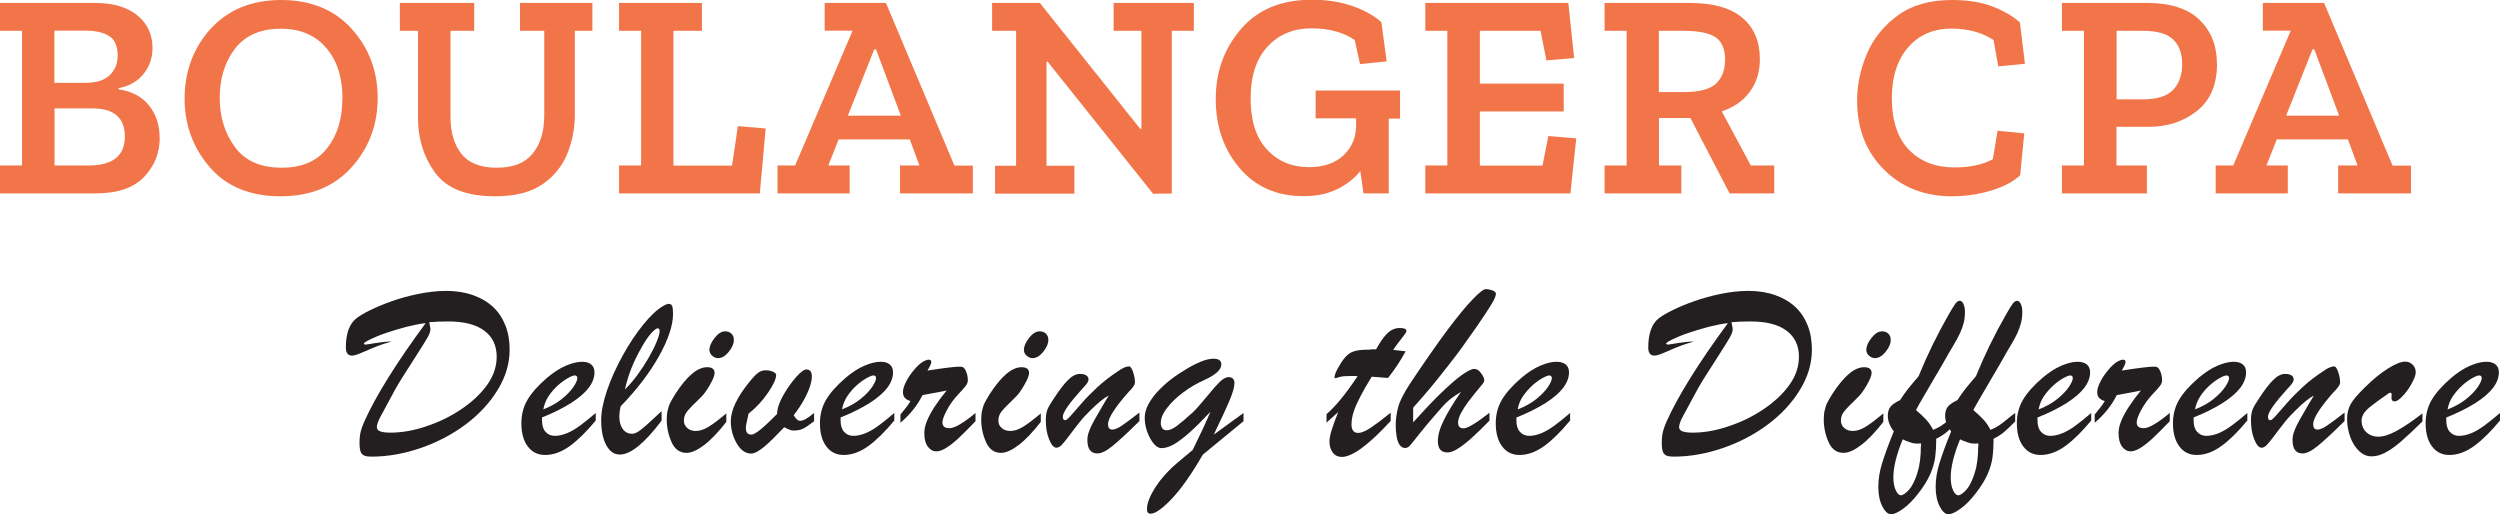
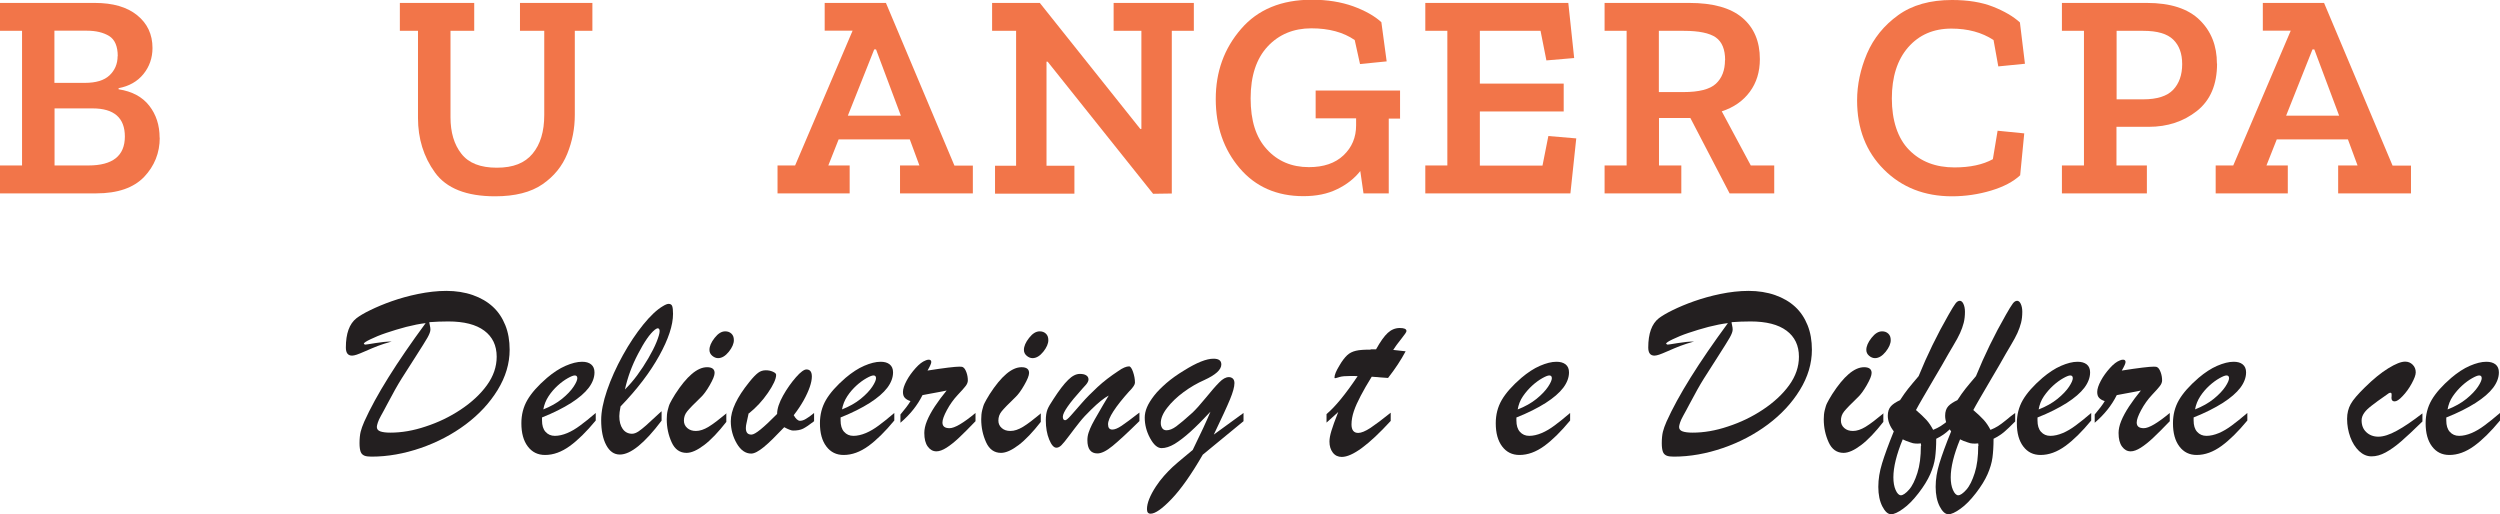
<svg xmlns="http://www.w3.org/2000/svg" id="Layer_2" viewBox="0 0 179.19 36.87">
  <defs>
    <style>.cls-1{fill:#231f20;}.cls-2{fill:#f27549;}.cls-3{isolation:isolate;}</style>
  </defs>
  <g id="Layer_1-2">
    <g class="cls-3">
      <g class="cls-3">
        <path class="cls-2" d="M11.45,9.87c0,1.09-.38,2.03-1.12,2.81-.75.78-1.89,1.18-3.43,1.18H0v-2h1.58V2.21H0V.21h6.8c1.29,0,2.3.29,3.03.88.73.59,1.1,1.37,1.1,2.35,0,.71-.22,1.34-.65,1.87s-1.03.87-1.78,1.01v.08c.98.15,1.71.55,2.2,1.18s.74,1.39.74,2.29ZM8.44,4.03c0-.71-.21-1.2-.62-1.45-.41-.25-.94-.38-1.59-.38h-2.33v3.74h2.18c.8,0,1.39-.18,1.77-.54.38-.36.58-.82.58-1.38ZM8.95,9.79c0-1.34-.77-2.02-2.31-2.02h-2.73v4.09h2.42c1.75,0,2.62-.69,2.62-2.08Z" />
      </g>
      <g class="cls-3">
-         <path class="cls-2" d="M27.07,7.01c0,1.93-.62,3.59-1.87,4.98-1.25,1.39-2.95,2.08-5.1,2.08s-3.86-.69-5.06-2.08c-1.2-1.39-1.81-3.03-1.81-4.93s.63-3.66,1.89-5.02c1.26-1.36,2.94-2.04,5.04-2.04s3.81.69,5.05,2.07c1.24,1.38,1.86,3.03,1.86,4.95ZM24.55,7.08c0-1.53-.39-2.74-1.17-3.65-.78-.91-1.86-1.37-3.24-1.37-1.46,0-2.55.47-3.29,1.42-.73.95-1.1,2.12-1.1,3.52s.36,2.53,1.08,3.53c.72.99,1.84,1.49,3.37,1.49,1.44,0,2.53-.47,3.25-1.4.73-.93,1.09-2.11,1.09-3.54Z" />
-       </g>
+         </g>
      <g class="cls-3">
        <path class="cls-2" d="M42.46,2.21h-1.26v6.03c0,.97-.18,1.89-.54,2.78-.36.89-.95,1.62-1.78,2.19-.83.57-1.96.86-3.39.86-2.06,0-3.49-.57-4.31-1.7s-1.22-2.44-1.22-3.91V2.21h-1.3V.21h5.33v2h-1.7v6.2c0,1.08.26,1.95.78,2.61.52.67,1.36,1,2.54,1s2-.33,2.56-1c.56-.67.84-1.59.84-2.78V2.21h-1.74V.21h5.19v2Z" />
-         <path class="cls-2" d="M54.47,13.86h-10.1v-2h1.58V2.21h-1.58V.21h5.94v2h-2.04v9.66h4.2l.42-2.83,1.99.17-.42,4.66Z" />
        <path class="cls-2" d="M69.74,13.86h-5.23v-2h1.39l-.69-1.87h-5.1l-.74,1.87h1.53v2h-5.17v-2h1.26l4.12-9.66h-2V.21h4.39l4.91,11.66h1.32v2ZM64.57,8.29l-1.78-4.75h-.13l-1.89,4.75h3.8Z" />
      </g>
      <g class="cls-3">
        <path class="cls-2" d="M85.57,2.21h-1.58v11.66l-1.34.02-7.56-9.47h-.08v7.46h2v2h-5.69v-2h1.51V2.21h-1.72V.21h3.42l7.2,9.03h.08V2.21h-1.99V.21h5.75v2Z" />
      </g>
      <g class="cls-3">
        <path class="cls-2" d="M100.36,8.5h-.82v5.36h-1.81l-.23-1.6c-.42.53-.97.97-1.66,1.3-.69.34-1.49.5-2.42.5-1.9,0-3.43-.67-4.57-2.01-1.14-1.34-1.71-2.99-1.71-4.95s.6-3.62,1.81-5.02c1.2-1.4,2.9-2.1,5.08-2.1,1.11,0,2.09.16,2.96.47.87.32,1.54.7,2.02,1.14l.38,2.81-1.91.19-.38-1.72c-.81-.56-1.85-.84-3.11-.84s-2.32.43-3.13,1.3c-.81.87-1.22,2.11-1.22,3.72s.38,2.8,1.16,3.65c.77.85,1.78,1.28,3.02,1.28,1.05,0,1.88-.28,2.48-.85.6-.57.9-1.28.9-2.15v-.5h-2.9v-1.99h6.05v1.99Z" />
        <path class="cls-2" d="M112.56,13.86h-10.4v-2h1.58V2.21h-1.58V.21h10.25l.42,3.95-1.99.17-.42-2.12h-4.35v3.78h6.01v2h-6.01v3.88h4.49l.42-2.12,2,.17-.42,3.95Z" />
        <path class="cls-2" d="M127.16,13.86h-3.19l-2.81-5.4h-2.25v3.4h1.6v2h-5.5v-2h1.58V2.21h-1.58V.21h6.07c1.69,0,2.96.35,3.8,1.06.84.71,1.26,1.7,1.26,2.97,0,.91-.24,1.69-.72,2.34-.48.65-1.15,1.12-2.01,1.4l2.08,3.88h1.68v2ZM123.65,4.31c0-.77-.22-1.31-.67-1.63-.45-.31-1.21-.47-2.29-.47h-1.79v4.39h1.76c1.12,0,1.9-.2,2.33-.6.43-.4.65-.96.65-1.69Z" />
        <path class="cls-2" d="M144.8,12.56c-.49.46-1.19.83-2.09,1.1-.9.27-1.84.41-2.8.41-1.97,0-3.6-.64-4.88-1.92-1.28-1.28-1.92-2.93-1.92-4.95,0-1.13.24-2.25.71-3.36.48-1.11,1.22-2.02,2.23-2.75,1.01-.73,2.3-1.09,3.86-1.09,1.15,0,2.13.16,2.94.48s1.46.7,1.93,1.13l.36,2.96-1.91.19-.34-1.89c-.84-.55-1.85-.82-3.02-.82-1.29,0-2.32.45-3.1,1.34-.78.9-1.17,2.12-1.17,3.67s.41,2.85,1.24,3.69,1.91,1.25,3.25,1.25c1.12,0,2.04-.2,2.75-.59l.34-2.04,1.91.19-.29,2.98Z" />
      </g>
      <g class="cls-3">
        <path class="cls-2" d="M158.91,4.56c0,1.5-.48,2.63-1.44,3.39-.96.76-2.11,1.14-3.46,1.14h-2.31v2.77h2.18v2h-6.09v-2h1.58V2.21h-1.58V.21h6.09c1.69,0,2.95.41,3.78,1.22.83.81,1.24,1.85,1.24,3.13ZM156.41,4.6c0-.76-.21-1.34-.64-1.76-.43-.42-1.14-.63-2.15-.63h-1.91v4.91h1.91c.99,0,1.71-.23,2.14-.68.43-.45.65-1.07.65-1.84Z" />
      </g>
      <g class="cls-3">
        <path class="cls-2" d="M172.82,13.86h-5.23v-2h1.39l-.69-1.87h-5.1l-.74,1.87h1.53v2h-5.17v-2h1.26l4.12-9.66h-2V.21h4.39l4.91,11.66h1.32v2ZM167.66,8.29l-1.78-4.75h-.13l-1.89,4.75h3.8Z" />
      </g>
    </g>
    <g class="cls-3">
      <g class="cls-3">
        <path class="cls-1" d="M26.08,24.64s.04.06.11.06c.05,0,.29-.04.72-.11s.81-.11,1.16-.11c-.39.11-.72.21-1,.32s-.57.23-.86.36c-.3.13-.51.22-.64.26-.13.04-.24.07-.33.07-.3,0-.45-.19-.45-.58,0-1,.25-1.7.76-2.1.21-.16.53-.36.99-.58.45-.22.97-.44,1.54-.64.57-.2,1.2-.38,1.89-.52s1.36-.22,2.03-.22,1.32.1,1.89.3,1.05.48,1.44.84c.39.36.68.8.89,1.32s.31,1.11.31,1.76c0,.99-.29,1.95-.86,2.88s-1.33,1.75-2.29,2.47c-.95.71-2.03,1.28-3.22,1.69s-2.37.62-3.53.62c-.22,0-.39-.02-.51-.07s-.22-.14-.27-.28c-.05-.14-.08-.34-.08-.61,0-.33.03-.61.08-.82s.14-.45.26-.73c.84-1.87,2.31-4.22,4.4-7.06-.42.05-.88.14-1.39.27-.5.13-.98.28-1.43.43s-.83.31-1.14.46-.47.25-.47.32ZM30.77,23.12s.01.08.04.2.04.22.04.31c0,.13-.07.32-.21.57s-.41.67-.81,1.3-.75,1.17-1.04,1.63-.63,1.07-1.02,1.81c-.12.23-.21.39-.25.47s-.12.22-.22.4-.18.35-.22.48-.07.24-.07.31c0,.15.08.26.25.32.17.06.41.09.72.09.8,0,1.64-.14,2.53-.44.89-.29,1.73-.69,2.51-1.21s1.41-1.1,1.88-1.75.7-1.33.7-2.04c0-.81-.3-1.43-.89-1.87s-1.45-.66-2.58-.66c-.47,0-.92.02-1.34.05Z" />
        <path class="cls-1" d="M38.85,29.92v.22c0,.35.08.62.25.81s.39.29.67.29.58-.07.89-.2.61-.31.92-.54.68-.52,1.12-.9v.54c-.66.8-1.28,1.41-1.86,1.83-.58.42-1.17.64-1.77.64-.52,0-.93-.2-1.24-.61s-.46-.96-.46-1.66c0-.62.14-1.17.43-1.67.29-.5.76-1.03,1.41-1.59.45-.38.89-.67,1.33-.86s.83-.29,1.18-.29c.28,0,.49.06.65.19.16.13.24.32.24.57,0,.37-.14.74-.41,1.1-.28.37-.7.73-1.26,1.09-.57.36-1.26.71-2.09,1.04ZM38.93,29.35c.53-.21.98-.46,1.35-.76s.65-.6.83-.87.27-.48.27-.61-.06-.2-.18-.2c-.11,0-.28.07-.51.2s-.48.31-.72.53-.46.47-.65.76-.32.61-.38.96Z" />
        <path class="cls-1" d="M47.42,29.5v.65c-1.22,1.62-2.22,2.43-2.99,2.43-.42,0-.74-.23-.98-.68s-.36-1.05-.36-1.79c0-.6.14-1.31.42-2.13s.66-1.66,1.13-2.51c.47-.85.96-1.58,1.47-2.21.51-.63.98-1.07,1.41-1.32.18-.11.31-.16.41-.16.12,0,.21.05.25.16.04.11.06.29.06.56,0,.81-.33,1.81-.99,3-.66,1.19-1.58,2.4-2.77,3.63-.06.3-.09.54-.09.7,0,.38.08.68.24.91s.39.35.67.35c.15,0,.3-.06.47-.17.17-.12.35-.26.54-.43s.55-.51,1.1-1.01ZM44.79,27.92c.3-.3.6-.64.88-1.02s.55-.79.8-1.22.45-.82.59-1.17.22-.61.22-.78c0-.13-.05-.2-.14-.2-.04,0-.1.03-.2.1-.36.29-.76.87-1.2,1.72-.45.85-.76,1.71-.95,2.58Z" />
        <path class="cls-1" d="M52.06,29.6v.64c-.57.73-1.1,1.29-1.59,1.66-.49.37-.91.56-1.26.56-.48,0-.84-.25-1.07-.76s-.35-1.05-.35-1.65c0-.23.02-.45.07-.65s.1-.38.17-.51.18-.35.36-.63c.83-1.29,1.59-1.94,2.29-1.94.36,0,.54.14.54.41,0,.19-.12.48-.35.88s-.44.68-.62.85c-.51.49-.84.83-1,1.03s-.23.41-.23.66c0,.21.08.39.24.53s.36.21.62.21c.28,0,.58-.1.91-.3.33-.2.76-.53,1.29-.97ZM51.47,25.67c-.15,0-.29-.06-.42-.17s-.2-.25-.2-.42c0-.26.12-.54.37-.86s.5-.47.76-.47c.18,0,.32.05.44.16s.18.26.18.47c0,.25-.12.53-.36.83s-.5.46-.77.46Z" />
        <path class="cls-1" d="M53.66,29.62l-.16.74c-.02.09-.04.2-.04.32,0,.32.13.47.4.47s.86-.49,1.84-1.48c0-.38.15-.82.43-1.32s.59-.93.92-1.31.59-.56.75-.56c.26,0,.39.17.39.51,0,.21-.05.46-.15.75s-.25.62-.44.96c-.19.34-.43.7-.71,1.06.15.26.3.4.45.4.13,0,.27-.04.43-.14.16-.09.35-.23.58-.42v.59c-.33.26-.59.43-.78.53s-.44.14-.73.14c-.12,0-.33-.08-.63-.24-.6.63-1.08,1.11-1.46,1.42-.38.31-.68.47-.91.47-.4,0-.75-.24-1.03-.72-.28-.48-.43-1.02-.43-1.6,0-.78.44-1.71,1.32-2.8.26-.33.48-.55.64-.67.16-.12.34-.18.55-.18.18,0,.34.03.5.1s.24.14.24.23c0,.29-.2.72-.59,1.29s-.85,1.06-1.36,1.47Z" />
        <path class="cls-1" d="M60.25,29.92v.22c0,.35.08.62.25.81s.39.29.67.29.58-.07.89-.2.61-.31.92-.54.68-.52,1.12-.9v.54c-.66.8-1.28,1.41-1.86,1.83-.58.42-1.17.64-1.77.64-.52,0-.93-.2-1.24-.61s-.46-.96-.46-1.66c0-.62.14-1.17.43-1.67.29-.5.76-1.03,1.41-1.59.45-.38.89-.67,1.33-.86s.83-.29,1.18-.29c.28,0,.49.06.65.19.16.13.24.32.24.57,0,.37-.14.74-.41,1.1-.28.37-.7.73-1.26,1.09-.57.36-1.26.71-2.09,1.04ZM60.34,29.35c.53-.21.98-.46,1.35-.76s.65-.6.83-.87.27-.48.27-.61-.06-.2-.18-.2c-.11,0-.28.07-.51.2s-.48.31-.72.53-.46.47-.65.76-.32.61-.38.96Z" />
        <path class="cls-1" d="M64.54,30.28v-.57c.32-.38.56-.69.72-.96-.19-.06-.32-.14-.41-.24s-.13-.23-.13-.42c0-.21.09-.48.26-.8s.39-.62.65-.91.49-.46.7-.54c.08-.04.16-.06.24-.06.12,0,.18.06.18.17,0,.1-.09.3-.27.61,1.21-.19,1.97-.28,2.29-.28.12,0,.21.01.25.04.1.05.18.18.25.37s.1.39.1.58c0,.12-.05.26-.16.4s-.29.35-.56.63c-.31.33-.57.7-.78,1.09s-.32.69-.32.89c0,.28.17.41.51.41.36,0,.98-.36,1.86-1.09v.59c-.49.51-.89.91-1.2,1.2s-.61.53-.88.7c-.27.17-.51.26-.72.26-.25,0-.45-.11-.62-.34s-.25-.55-.25-.98c0-.25.06-.54.19-.86s.32-.67.57-1.05c.25-.38.53-.75.84-1.13-.16.04-.35.07-.55.11-.21.04-.42.08-.65.12s-.4.07-.53.1c-.36.73-.89,1.39-1.58,1.98Z" />
        <path class="cls-1" d="M74.6,29.6v.64c-.57.73-1.1,1.29-1.59,1.66-.49.37-.91.56-1.26.56-.48,0-.84-.25-1.07-.76s-.35-1.05-.35-1.65c0-.23.02-.45.07-.65s.1-.38.17-.51.18-.35.36-.63c.83-1.29,1.59-1.94,2.29-1.94.36,0,.54.14.54.41,0,.19-.12.48-.35.88s-.44.68-.62.85c-.51.49-.84.83-1,1.03s-.23.41-.23.66c0,.21.08.39.24.53s.36.21.62.21c.28,0,.58-.1.91-.3.33-.2.76-.53,1.29-.97ZM74.01,25.67c-.15,0-.29-.06-.42-.17s-.2-.25-.2-.42c0-.26.12-.54.37-.86s.5-.47.76-.47c.18,0,.32.05.44.16s.18.26.18.47c0,.25-.12.53-.36.83s-.5.46-.77.46Z" />
        <path class="cls-1" d="M80.97,28.01c-1.03,1.15-1.55,1.95-1.55,2.4,0,.25.1.38.31.38.17,0,.39-.09.66-.27s.7-.5,1.28-.95v.61c-.83.82-1.47,1.41-1.92,1.78s-.81.54-1.09.54c-.48,0-.72-.32-.72-.95,0-.19.03-.37.09-.55s.14-.37.24-.57c.1-.2.26-.48.47-.84.21-.37.45-.78.73-1.24-.33.17-.75.51-1.26,1.01-.33.32-.61.62-.83.9-.23.29-.47.6-.73.95-.26.35-.45.58-.57.7-.12.12-.24.18-.36.18-.19,0-.36-.2-.52-.59s-.24-.85-.24-1.37c0-.32.04-.57.11-.76s.22-.44.44-.77c.4-.62.75-1.08,1.05-1.37.29-.29.57-.43.84-.43.19,0,.34.03.45.1s.17.16.17.3c0,.06-.02.12-.05.18s-.07.12-.12.18-.14.16-.28.31c-.93,1.03-1.39,1.69-1.39,2,0,.17.06.25.17.25.07,0,.21-.11.41-.34s.46-.52.78-.89c.32-.37.7-.75,1.13-1.15s.93-.78,1.49-1.15c.31-.22.57-.33.77-.33.09,0,.19.13.28.39s.14.52.14.78c0,.13-.13.33-.38.59Z" />
        <path class="cls-1" d="M89.13,30.19l-2.92,2.4c-.82,1.42-1.57,2.48-2.24,3.18s-1.17,1.05-1.5,1.05c-.18,0-.26-.11-.26-.33,0-.42.21-.96.64-1.62.17-.26.36-.51.58-.76s.43-.46.62-.64.46-.4.78-.67.54-.45.66-.55c.59-1.2,1.01-2.11,1.27-2.74-.55.59-1.03,1.07-1.44,1.44s-.79.66-1.13.87c-.34.2-.65.3-.93.3-.3,0-.57-.24-.83-.72s-.38-.97-.38-1.47c0-.23.05-.48.16-.74s.28-.53.51-.83.53-.59.88-.9c.36-.31.78-.61,1.26-.9.91-.57,1.61-.85,2.12-.85.38,0,.56.14.56.41,0,.38-.41.75-1.22,1.12-.5.22-.99.5-1.48.86s-.88.74-1.19,1.14-.45.76-.45,1.08c0,.16.04.28.11.38s.18.14.3.14c.21,0,.44-.09.7-.28s.65-.52,1.17-.99c.23-.22.55-.57.94-1.05.39-.48.71-.85.97-1.11.25-.26.48-.38.69-.38.12,0,.21.04.29.11.07.07.11.18.11.32,0,.27-.11.66-.32,1.17-.21.51-.6,1.35-1.16,2.52l2.13-1.55v.57Z" />
        <path class="cls-1" d="M98.25,25.04h.38c.31-.56.59-.95.84-1.18s.54-.35.86-.35.48.07.48.22c0,.07-.13.26-.38.57s-.44.57-.57.78c.2.02.38.04.53.06s.28.03.36.04c-.33.62-.75,1.26-1.26,1.91-.16-.01-.3-.02-.41-.03-.11,0-.22-.02-.34-.03-.11,0-.25-.02-.42-.03-.32.51-.58.97-.79,1.37s-.38.77-.49,1.1-.17.65-.17.95c0,.4.16.61.48.61.22,0,.51-.12.88-.36.36-.24.84-.6,1.45-1.09v.59c-1.58,1.72-2.75,2.58-3.51,2.58-.26,0-.48-.1-.64-.31s-.24-.47-.24-.79c0-.22.05-.47.14-.77s.25-.75.49-1.35c-.08.07-.16.14-.23.21s-.14.13-.2.18c-.06.06-.13.12-.2.18-.07.06-.14.12-.21.19v-.61c.62-.52,1.36-1.42,2.23-2.72-.09,0-.17,0-.25-.01-.08,0-.17,0-.27,0-.35,0-.6.02-.77.07-.07.02-.14.04-.2.06-.06.02-.1.03-.13.03s-.04-.02-.04-.05c0-.19.12-.48.36-.87.19-.33.38-.57.55-.73s.38-.26.63-.32.6-.08,1.05-.08Z" />
-         <path class="cls-1" d="M106.76,29.6v.55c-.51.52-.95.95-1.32,1.28s-.7.58-.98.75-.51.25-.71.25c-.46,0-.69-.27-.69-.81,0-.43.14-.94.43-1.51.28-.57.69-1.24,1.23-2.02-.26.15-.51.32-.75.5-.23.19-.44.39-.62.6-.18.21-.33.39-.46.53-.38.43-.75.87-1.1,1.31-.35.45-.59.74-.71.88s-.24.2-.35.2c-.46,0-.69-.56-.69-1.69,0-.37.06-.78.17-1.22s.41-1.03.9-1.77c1.03-1.54,1.9-2.79,2.63-3.77.73-.97,1.33-1.71,1.82-2.21.48-.5.8-.75.97-.73.21.02.37.06.5.12s.19.14.19.22c0,.15-.1.39-.3.72-.2.34-.55.86-1.04,1.58-.53.76-.91,1.29-1.13,1.6-.22.31-.56.74-1,1.31-.44.57-.85,1.07-1.21,1.51-.37.44-.78.92-1.25,1.44v1.05c.79-.87,1.46-1.59,2.04-2.14s1.06-.98,1.46-1.26c.4-.28.69-.43.88-.43.18,0,.34.1.49.31s.23.38.23.51c0,.06-.03.13-.09.22-.42.5-.76.92-1.01,1.25s-.44.63-.58.89c-.13.26-.2.49-.2.67,0,.28.13.41.4.41.28,0,.91-.38,1.87-1.13Z" />
        <path class="cls-1" d="M108.69,29.92v.22c0,.35.08.62.25.81s.39.29.67.29.58-.07.89-.2.61-.31.92-.54.68-.52,1.12-.9v.54c-.66.8-1.28,1.41-1.86,1.83-.58.42-1.17.64-1.77.64-.52,0-.93-.2-1.24-.61s-.46-.96-.46-1.66c0-.62.14-1.17.43-1.67.29-.5.76-1.03,1.41-1.59.45-.38.89-.67,1.33-.86s.83-.29,1.18-.29c.28,0,.49.06.66.19.16.13.24.32.24.57,0,.37-.14.74-.41,1.1-.28.37-.7.73-1.26,1.09-.57.36-1.26.71-2.09,1.04ZM108.78,29.35c.53-.21.98-.46,1.35-.76s.65-.6.83-.87.27-.48.27-.61-.06-.2-.18-.2c-.11,0-.28.07-.51.2s-.48.31-.72.53-.46.47-.66.76-.32.61-.38.96Z" />
        <path class="cls-1" d="M119.43,24.64s.04.06.11.06c.05,0,.29-.04.72-.11s.81-.11,1.16-.11c-.39.11-.72.21-1,.32s-.57.23-.86.36c-.3.13-.51.22-.64.26-.13.04-.24.07-.33.07-.3,0-.45-.19-.45-.58,0-1,.25-1.7.76-2.1.21-.16.54-.36.99-.58.45-.22.97-.44,1.54-.64.57-.2,1.2-.38,1.88-.52s1.36-.22,2.03-.22,1.32.1,1.89.3,1.05.48,1.44.84c.39.36.68.8.89,1.32s.31,1.11.31,1.76c0,.99-.29,1.95-.86,2.88s-1.33,1.75-2.29,2.47c-.95.71-2.03,1.28-3.22,1.69s-2.37.62-3.53.62c-.22,0-.39-.02-.51-.07s-.22-.14-.27-.28c-.05-.14-.08-.34-.08-.61,0-.33.03-.61.08-.82s.14-.45.26-.73c.84-1.87,2.31-4.22,4.4-7.06-.42.05-.88.14-1.39.27-.5.13-.98.28-1.43.43s-.83.31-1.14.46-.47.25-.47.32ZM124.11,23.12s.01.08.04.2.04.22.04.31c0,.13-.07.32-.21.57s-.41.67-.81,1.3-.75,1.17-1.04,1.63-.63,1.07-1.02,1.81c-.12.23-.21.39-.25.47s-.12.22-.22.4-.18.35-.22.48-.07.24-.07.31c0,.15.08.26.25.32.17.06.41.09.72.09.8,0,1.64-.14,2.53-.44.89-.29,1.73-.69,2.51-1.21s1.41-1.1,1.88-1.75.7-1.33.7-2.04c0-.81-.3-1.43-.89-1.87s-1.45-.66-2.58-.66c-.47,0-.92.02-1.34.05Z" />
        <path class="cls-1" d="M134.99,29.6v.64c-.57.73-1.1,1.29-1.59,1.66-.49.37-.91.56-1.26.56-.48,0-.84-.25-1.07-.76s-.35-1.05-.35-1.65c0-.23.02-.45.07-.65s.1-.38.17-.51.18-.35.36-.63c.83-1.29,1.59-1.94,2.29-1.94.36,0,.54.14.54.41,0,.19-.12.48-.35.88s-.44.68-.62.85c-.51.49-.84.83-1,1.03s-.23.41-.23.66c0,.21.08.39.24.53s.36.21.62.21c.28,0,.58-.1.91-.3.33-.2.76-.53,1.29-.97ZM134.39,25.67c-.15,0-.29-.06-.42-.17s-.2-.25-.2-.42c0-.26.12-.54.37-.86s.5-.47.76-.47c.18,0,.32.05.44.16s.18.26.18.47c0,.25-.12.53-.36.83s-.5.46-.77.46Z" />
        <path class="cls-1" d="M140.33,29.6v.61c-.35.35-.62.61-.8.76s-.43.32-.75.48c0,.53-.03.99-.08,1.36s-.17.77-.35,1.18c-.18.41-.46.87-.84,1.36-.38.49-.74.86-1.11,1.12-.36.26-.65.39-.85.39-.23,0-.44-.19-.63-.56s-.29-.84-.29-1.4.09-1.1.27-1.69.46-1.36.84-2.29c-.29-.38-.43-.75-.43-1.12,0-.3.08-.53.23-.69s.37-.3.65-.43c.21-.32.4-.6.58-.82.18-.22.43-.53.75-.9.61-1.5,1.32-2.96,2.14-4.39.23-.4.39-.67.49-.8.1-.14.21-.21.32-.21.1,0,.19.07.26.22s.11.34.11.57c0,.29-.03.55-.09.79s-.15.48-.26.73-.27.53-.47.87-.33.55-.37.63c-.29.52-.62,1.09-.99,1.71s-.66,1.12-.87,1.49-.37.64-.46.82c.32.28.57.51.75.71s.34.44.48.71c.2-.08.38-.17.54-.27s.36-.25.58-.43c.22-.19.44-.36.65-.51ZM137.7,31.96l-.02-.18c-.16.02-.3.02-.4.01-.1,0-.21-.03-.35-.08s-.23-.08-.31-.11-.15-.07-.24-.11c-.45,1.09-.67,2-.67,2.72,0,.36.05.66.16.91s.24.38.38.38.34-.13.58-.4.43-.67.6-1.2.25-1.17.25-1.94Z" />
      </g>
      <g class="cls-3">
        <path class="cls-1" d="M144.44,29.6v.61c-.35.35-.62.61-.8.76s-.43.32-.75.48c0,.53-.03.99-.08,1.36s-.17.77-.35,1.18c-.18.41-.46.87-.84,1.36-.38.49-.74.86-1.11,1.12-.36.26-.65.39-.85.39-.23,0-.44-.19-.63-.56s-.29-.84-.29-1.4.09-1.1.27-1.69.46-1.36.84-2.29c-.29-.38-.43-.75-.43-1.12,0-.3.08-.53.23-.69s.37-.3.65-.43c.21-.32.4-.6.58-.82.18-.22.43-.53.75-.9.61-1.5,1.32-2.96,2.14-4.39.23-.4.39-.67.49-.8.1-.14.21-.21.32-.21.1,0,.19.07.26.22s.11.34.11.57c0,.29-.03.55-.09.79s-.15.48-.26.73-.27.53-.47.87-.33.55-.37.63c-.29.52-.62,1.09-.99,1.71s-.66,1.12-.87,1.49-.37.64-.46.82c.32.28.57.51.75.71s.34.44.48.71c.2-.08.38-.17.54-.27s.36-.25.58-.43c.22-.19.44-.36.65-.51ZM141.81,31.96l-.02-.18c-.16.02-.3.02-.4.01-.1,0-.21-.03-.35-.08s-.23-.08-.31-.11-.15-.07-.24-.11c-.45,1.09-.67,2-.67,2.72,0,.36.05.66.16.91s.24.38.38.38.34-.13.58-.4.43-.67.6-1.2.25-1.17.25-1.94Z" />
      </g>
      <g class="cls-3">
        <path class="cls-1" d="M146.04,29.92v.22c0,.35.08.62.25.81s.39.29.67.29.58-.07.89-.2.61-.31.92-.54.68-.52,1.12-.9v.54c-.66.8-1.28,1.41-1.86,1.83-.58.42-1.17.64-1.77.64-.52,0-.93-.2-1.24-.61s-.46-.96-.46-1.66c0-.62.14-1.17.43-1.67.29-.5.76-1.03,1.41-1.59.45-.38.89-.67,1.33-.86s.83-.29,1.18-.29c.28,0,.49.06.66.19.16.13.24.32.24.57,0,.37-.14.74-.41,1.1-.28.37-.7.73-1.26,1.09-.57.36-1.26.71-2.09,1.04ZM146.12,29.35c.53-.21.98-.46,1.35-.76s.65-.6.83-.87.27-.48.27-.61-.06-.2-.18-.2c-.11,0-.28.07-.51.2s-.48.31-.72.53-.46.47-.66.76-.32.61-.38.96Z" />
        <path class="cls-1" d="M150.14,30.28v-.57c.32-.38.56-.69.72-.96-.19-.06-.32-.14-.41-.24s-.13-.23-.13-.42c0-.21.09-.48.26-.8s.39-.62.65-.91.49-.46.7-.54c.08-.04.16-.06.24-.06.12,0,.18.06.18.17,0,.1-.09.3-.27.61,1.21-.19,1.97-.28,2.29-.28.12,0,.21.01.25.04.1.05.18.18.25.37s.1.39.1.58c0,.12-.05.26-.16.4s-.29.35-.56.63c-.31.33-.57.7-.78,1.09s-.32.69-.32.89c0,.28.17.41.51.41.36,0,.98-.36,1.86-1.09v.59c-.49.51-.89.91-1.2,1.2s-.61.53-.88.7c-.27.17-.51.26-.72.26-.25,0-.45-.11-.62-.34s-.25-.55-.25-.98c0-.25.06-.54.19-.86s.32-.67.57-1.05c.25-.38.53-.75.84-1.13-.16.04-.35.07-.55.11-.21.04-.42.08-.65.12s-.4.07-.53.1c-.36.73-.89,1.39-1.58,1.98Z" />
        <path class="cls-1" d="M157.23,29.92v.22c0,.35.08.62.25.81s.39.29.67.29.58-.07.89-.2.61-.31.92-.54.68-.52,1.12-.9v.54c-.66.8-1.28,1.41-1.86,1.83-.58.42-1.17.64-1.77.64-.52,0-.93-.2-1.24-.61s-.46-.96-.46-1.66c0-.62.14-1.17.43-1.67.29-.5.76-1.03,1.41-1.59.45-.38.89-.67,1.33-.86s.83-.29,1.18-.29c.28,0,.49.06.65.19.16.13.24.32.24.57,0,.37-.14.74-.41,1.1-.28.37-.7.73-1.26,1.09-.57.36-1.26.71-2.09,1.04ZM157.32,29.35c.53-.21.98-.46,1.35-.76s.65-.6.83-.87.27-.48.27-.61-.06-.2-.18-.2c-.11,0-.28.07-.51.2s-.48.31-.72.53-.46.47-.65.76-.32.61-.38.96Z" />
-         <path class="cls-1" d="M167.35,28.01c-1.03,1.15-1.55,1.95-1.55,2.4,0,.25.1.38.31.38.17,0,.39-.09.66-.27s.7-.5,1.28-.95v.61c-.83.82-1.47,1.41-1.92,1.78s-.81.54-1.09.54c-.48,0-.72-.32-.72-.95,0-.19.03-.37.09-.55s.14-.37.24-.57c.1-.2.26-.48.47-.84.21-.37.45-.78.73-1.24-.33.17-.75.51-1.26,1.01-.33.32-.61.62-.83.9-.23.29-.47.6-.73.95-.26.35-.45.58-.57.7-.12.12-.24.18-.36.18-.19,0-.36-.2-.52-.59s-.24-.85-.24-1.37c0-.32.04-.57.11-.76s.22-.44.44-.77c.4-.62.75-1.08,1.05-1.37.29-.29.57-.43.84-.43.19,0,.34.03.45.1s.17.16.17.3c0,.06-.02.12-.05.18s-.08.12-.12.18-.14.16-.28.31c-.93,1.03-1.39,1.69-1.39,2,0,.17.06.25.17.25.07,0,.21-.11.41-.34s.46-.52.78-.89c.32-.37.7-.75,1.13-1.15s.93-.78,1.49-1.15c.31-.22.57-.33.77-.33.09,0,.19.13.28.39s.14.52.14.78c0,.13-.13.33-.38.59Z" />
        <path class="cls-1" d="M173.63,29.62v.59c-.63.62-1.14,1.09-1.53,1.43s-.76.6-1.11.79-.68.28-1.01.28-.62-.13-.89-.38c-.27-.26-.48-.59-.63-1-.15-.41-.23-.85-.23-1.31,0-.4.09-.75.26-1.06s.52-.71,1.02-1.2c.6-.59,1.15-1.04,1.67-1.36s.92-.48,1.21-.48c.21,0,.39.07.54.22s.22.33.22.55c0,.19-.1.45-.29.8s-.41.65-.65.9c-.24.26-.43.38-.57.38-.15,0-.23-.08-.23-.25,0-.05.01-.09.01-.13s0-.08,0-.12c0-.07-.02-.11-.07-.12-.05,0-.11.01-.18.07-.59.41-.99.7-1.2.87-.22.17-.39.33-.51.5s-.19.35-.19.54c0,.35.11.63.33.84s.51.33.87.33.81-.14,1.33-.43c.52-.28,1.13-.7,1.83-1.24Z" />
        <path class="cls-1" d="M175.34,29.92v.22c0,.35.08.62.25.81s.39.29.67.29.58-.07.89-.2.61-.31.92-.54.68-.52,1.12-.9v.54c-.66.8-1.28,1.41-1.86,1.83-.58.42-1.17.64-1.77.64-.52,0-.93-.2-1.24-.61s-.46-.96-.46-1.66c0-.62.14-1.17.43-1.67.29-.5.76-1.03,1.41-1.59.45-.38.89-.67,1.33-.86s.83-.29,1.18-.29c.28,0,.49.06.66.19.16.13.24.32.24.57,0,.37-.14.74-.41,1.1-.28.37-.7.73-1.26,1.09-.57.36-1.26.71-2.09,1.04ZM175.43,29.35c.53-.21.98-.46,1.35-.76s.65-.6.83-.87.27-.48.27-.61-.06-.2-.18-.2c-.11,0-.28.07-.51.2s-.48.31-.72.53-.46.47-.66.76-.32.61-.38.96Z" />
      </g>
    </g>
  </g>
</svg>